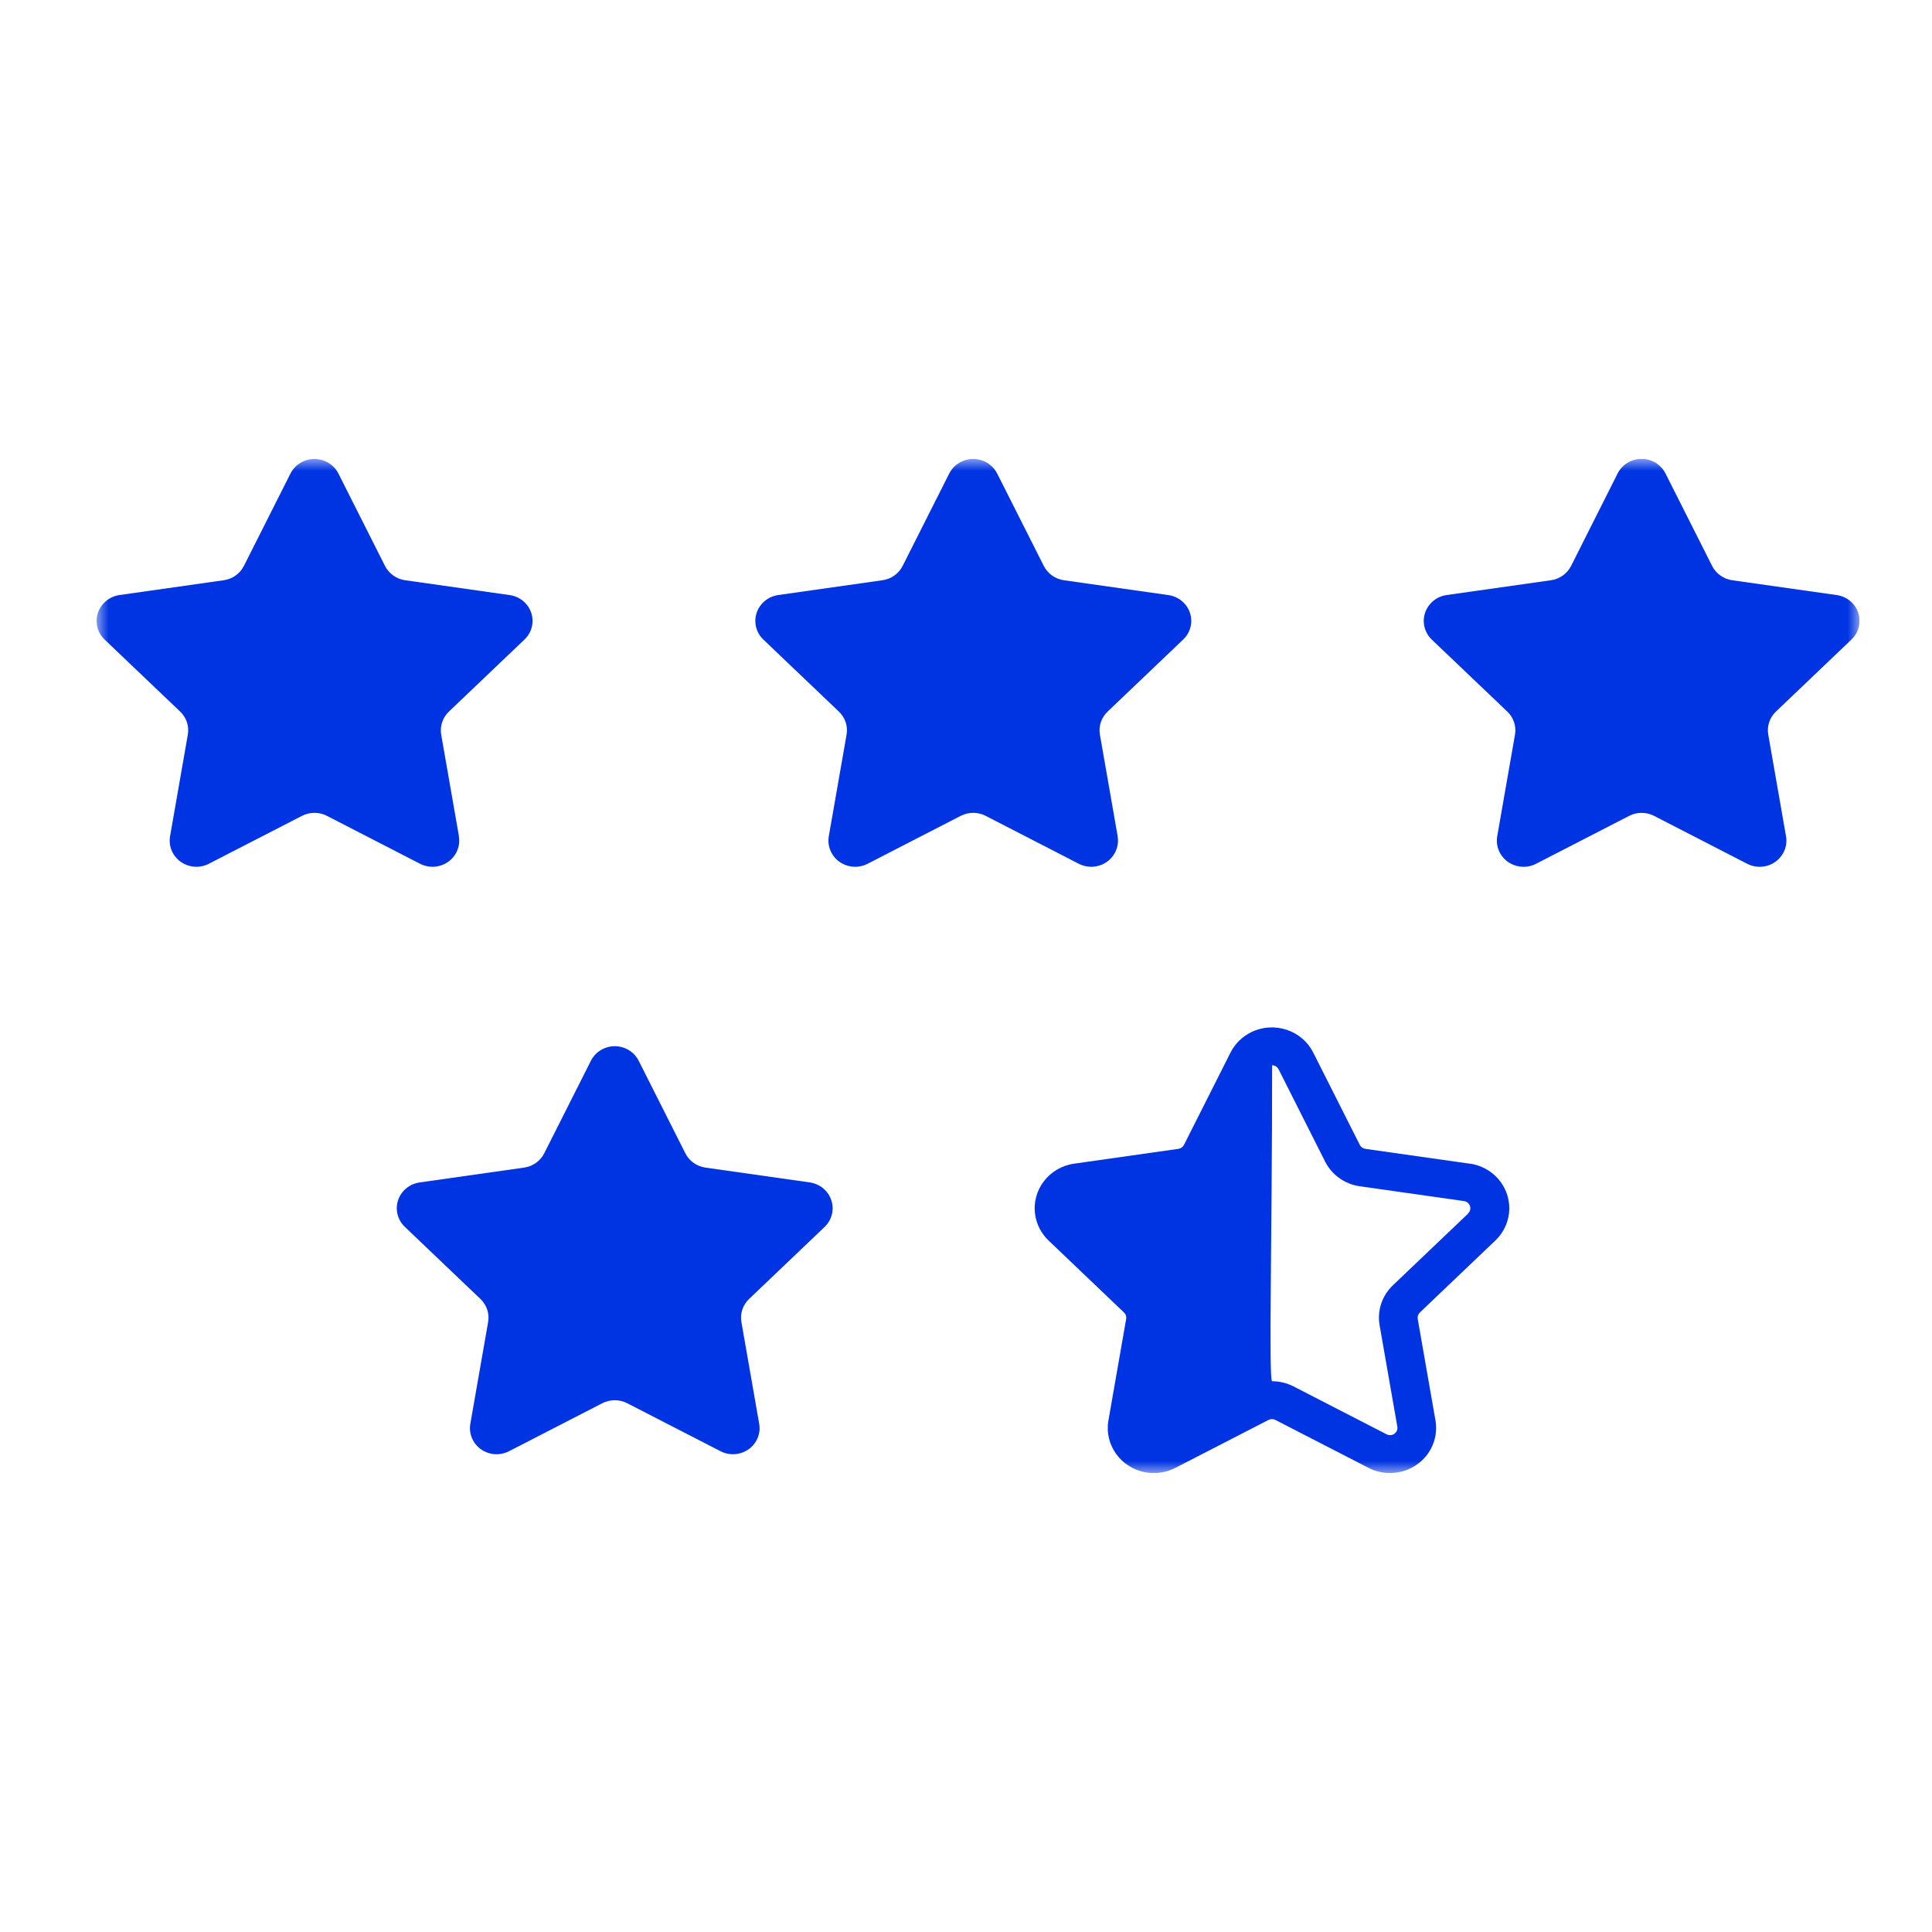
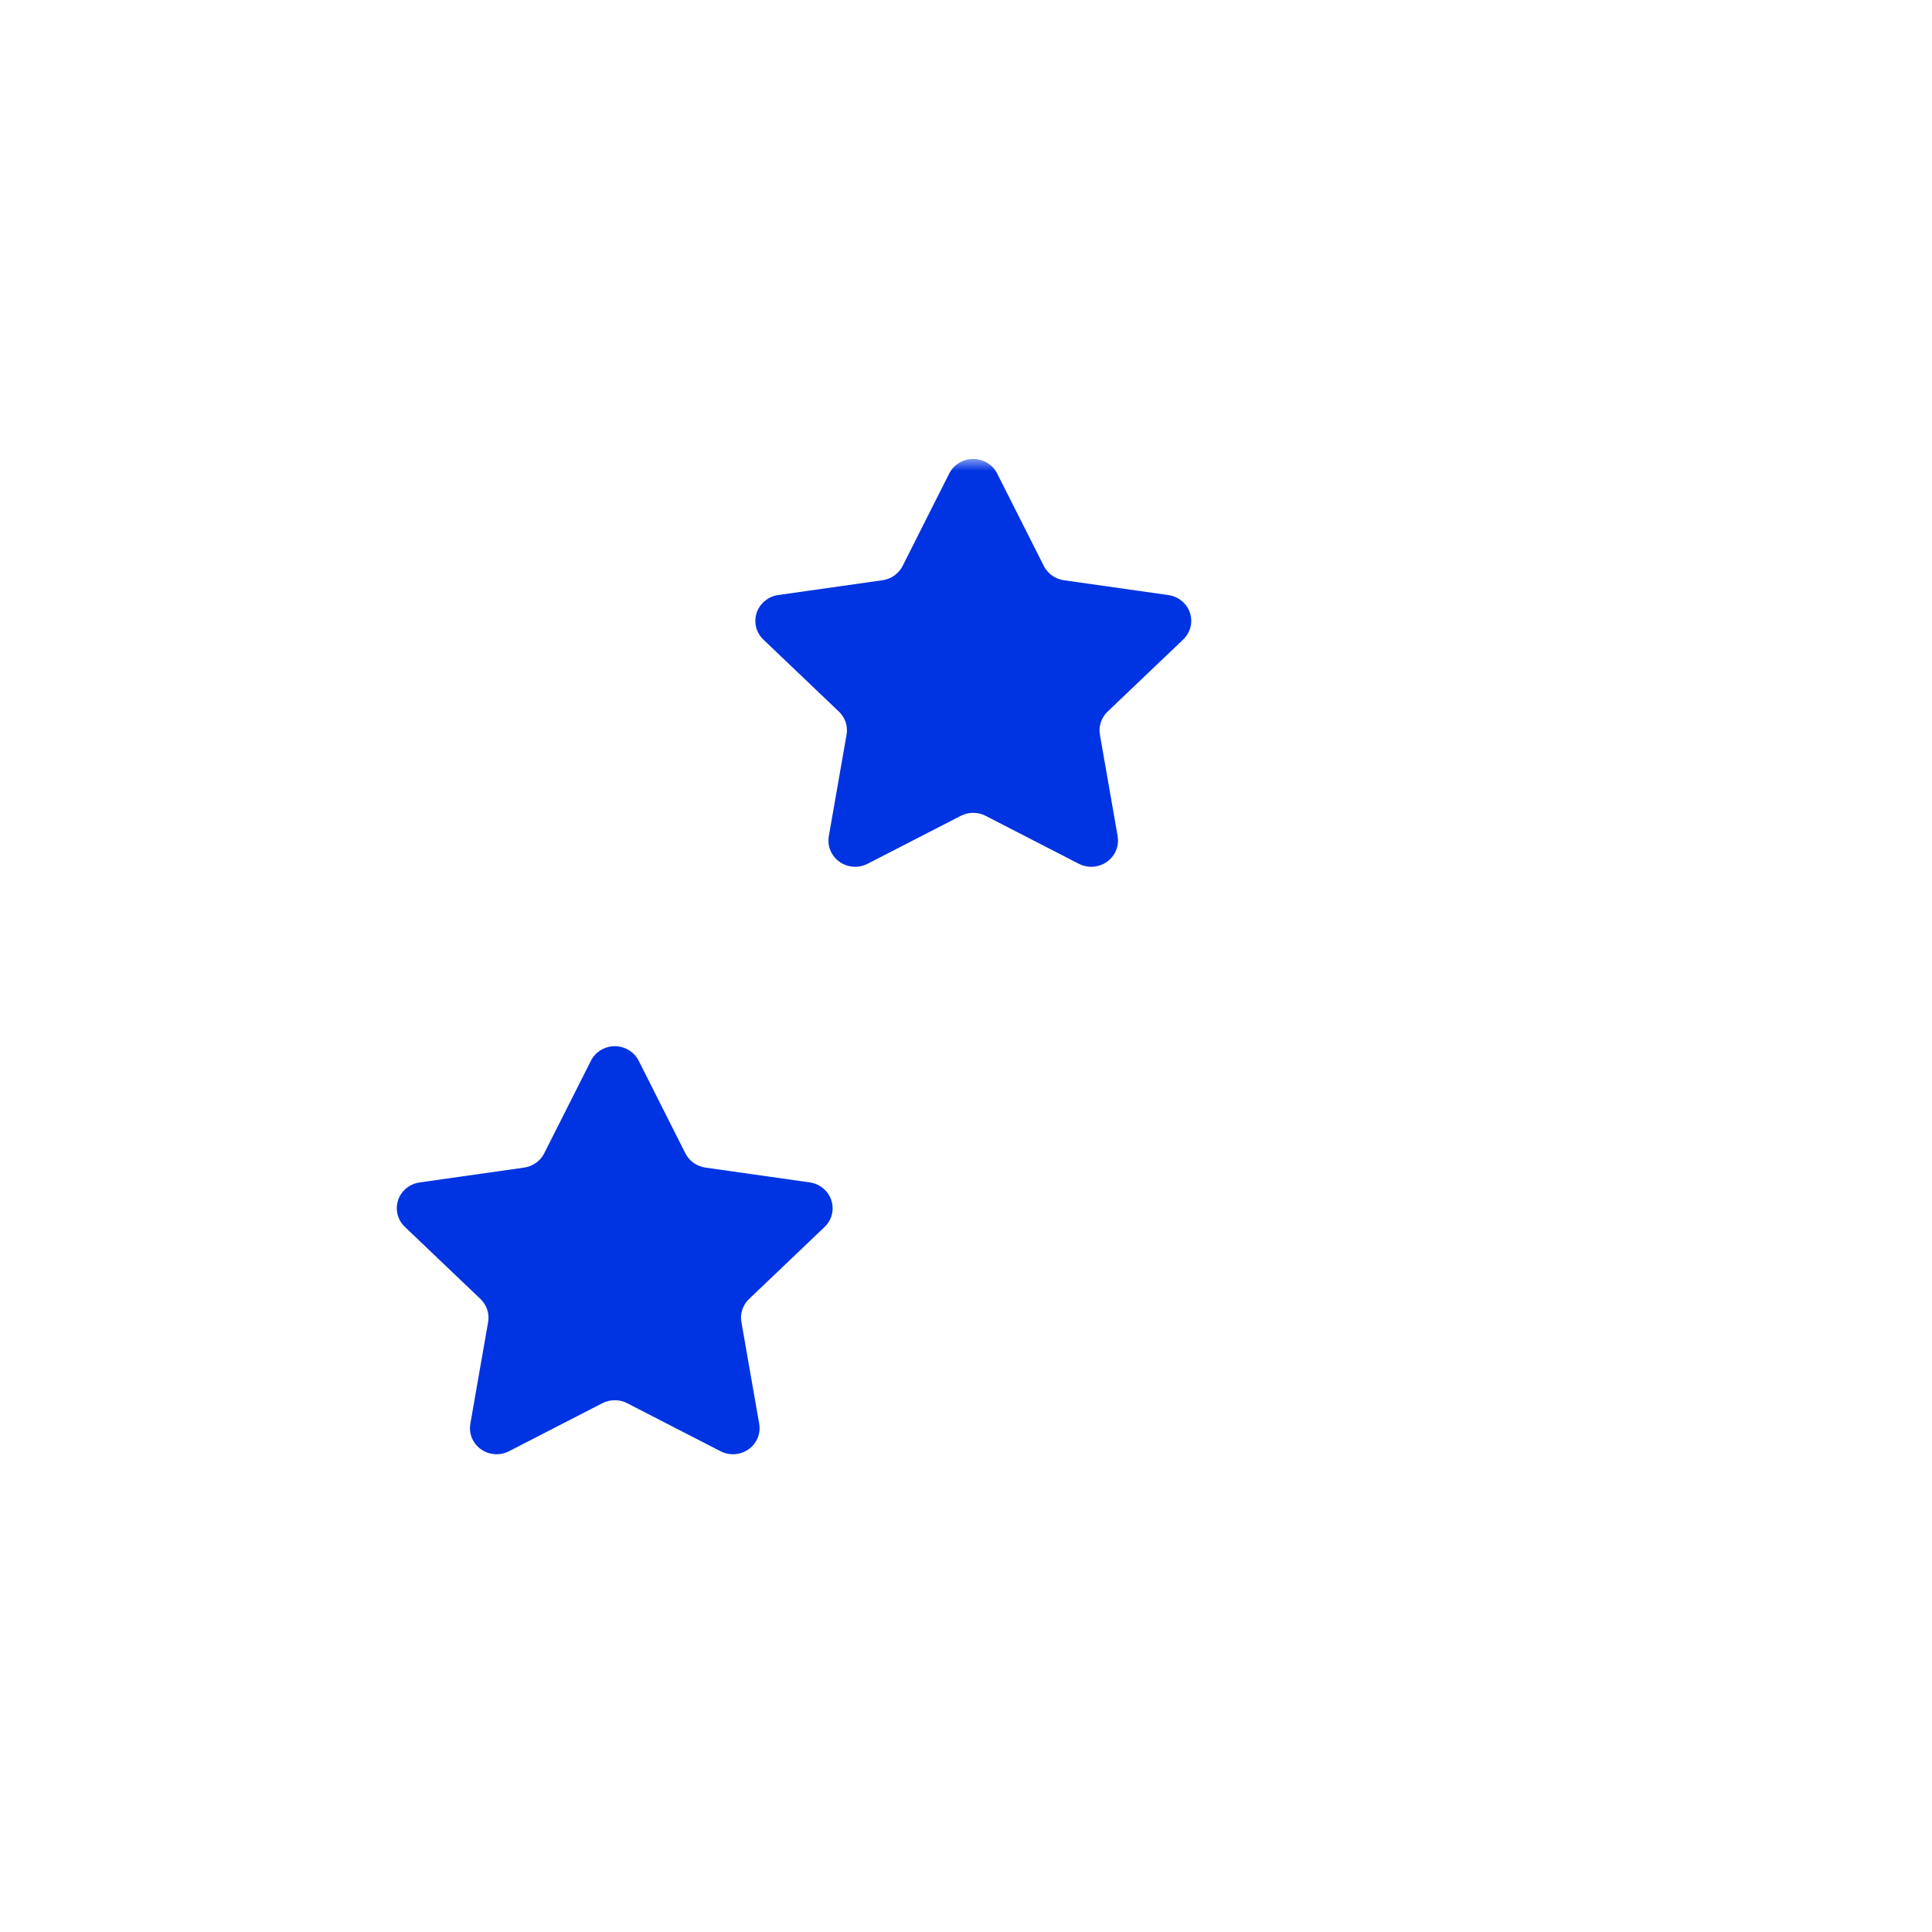
<svg xmlns="http://www.w3.org/2000/svg" width="80" height="80" viewBox="0 0 80 80" fill="none">
  <g clip-path="url(#clip0_138_86)">
    <mask id="mask0_138_86" style="mask-type:luminance" maskUnits="userSpaceOnUse" x="4" y="19" width="73" height="42">
      <path d="M76.995 19.005H4V61H76.995V19.005Z" fill="white" />
    </mask>
    <g mask="url(#mask0_138_86)">
-       <path d="M60.854 48.185L56.536 47.571C56.437 47.557 56.352 47.497 56.307 47.409L54.377 43.583C53.911 42.659 52.766 42.279 51.821 42.735C51.444 42.917 51.139 43.215 50.954 43.583L49.025 47.409C48.98 47.497 48.894 47.557 48.795 47.571L44.477 48.185C43.434 48.334 42.712 49.281 42.864 50.302C42.925 50.707 43.12 51.081 43.418 51.367L46.541 54.345C46.615 54.413 46.649 54.512 46.633 54.609L45.898 58.813C45.718 59.828 46.414 60.793 47.452 60.969C47.868 61.04 48.296 60.974 48.669 60.781L52.527 58.796C52.615 58.75 52.722 58.75 52.81 58.796L56.669 60.781C57.602 61.261 58.756 60.911 59.247 59.998C59.443 59.634 59.511 59.218 59.439 58.813L58.704 54.609C58.689 54.512 58.723 54.413 58.796 54.345L61.919 51.367C62.675 50.648 62.69 49.466 61.955 48.728C61.662 48.433 61.278 48.242 60.862 48.182M60.801 50.243L57.677 53.221C57.226 53.65 57.02 54.268 57.126 54.874L57.861 59.078C57.889 59.241 57.777 59.395 57.611 59.422C57.545 59.433 57.478 59.422 57.419 59.393L53.561 57.408C53.284 57.266 52.98 57.194 52.676 57.194C52.527 57.194 52.676 51.083 52.676 44.11C52.719 44.111 52.763 44.12 52.804 44.14C52.864 44.169 52.913 44.217 52.943 44.276L54.872 48.102C55.149 48.651 55.686 49.032 56.306 49.121L60.623 49.734C60.79 49.758 60.905 49.909 60.881 50.073C60.871 50.137 60.841 50.197 60.792 50.242" fill="#0033E2" />
-       <path d="M19.004 34.627L18.269 30.422C18.208 30.071 18.327 29.714 18.588 29.465L21.712 26.487C22.151 26.076 22.167 25.393 21.745 24.963C21.574 24.787 21.345 24.673 21.099 24.64L16.781 24.027C16.418 23.977 16.104 23.755 15.942 23.434L14.013 19.608C13.742 19.072 13.079 18.852 12.53 19.117C12.312 19.222 12.136 19.395 12.028 19.608L10.099 23.434C9.938 23.753 9.627 23.975 9.266 24.026L4.948 24.639C4.343 24.726 3.924 25.276 4.012 25.867C4.047 26.103 4.161 26.32 4.335 26.486L7.459 29.464C7.72 29.712 7.839 30.07 7.777 30.422L7.042 34.626C6.939 35.215 7.344 35.775 7.947 35.876C8.186 35.916 8.432 35.878 8.647 35.767L12.506 33.782C12.828 33.616 13.213 33.616 13.536 33.782L17.394 35.767C17.935 36.045 18.605 35.842 18.889 35.312C19.002 35.101 19.041 34.86 19 34.626" fill="#0033E2" />
      <path d="M46.28 34.627L45.545 30.422C45.483 30.071 45.603 29.714 45.864 29.465L48.987 26.487C49.427 26.076 49.443 25.393 49.021 24.963C48.849 24.787 48.62 24.673 48.374 24.64L44.057 24.027C43.696 23.976 43.383 23.754 43.222 23.435L41.291 19.608C41.02 19.072 40.356 18.852 39.808 19.117C39.589 19.222 39.413 19.395 39.305 19.608L37.376 23.434C37.215 23.753 36.904 23.975 36.543 24.026L32.225 24.639C31.62 24.725 31.201 25.274 31.288 25.866C31.323 26.102 31.437 26.32 31.612 26.486L34.735 29.464C34.997 29.712 35.116 30.07 35.054 30.422L34.319 34.626C34.216 35.215 34.621 35.775 35.224 35.876C35.464 35.916 35.71 35.878 35.925 35.767L39.783 33.782C40.105 33.616 40.49 33.616 40.813 33.782L44.671 35.767C45.212 36.045 45.882 35.842 46.166 35.312C46.279 35.101 46.318 34.86 46.277 34.626" fill="#0033E2" />
      <path d="M33.53 48.961L29.212 48.348C28.851 48.297 28.54 48.075 28.379 47.756L26.45 43.93C26.185 43.394 25.526 43.169 24.977 43.429C24.753 43.535 24.572 43.712 24.465 43.93L22.535 47.756C22.375 48.075 22.062 48.297 21.701 48.348L17.384 48.961C16.78 49.041 16.358 49.585 16.44 50.175C16.474 50.417 16.59 50.64 16.77 50.808L19.893 53.786C20.154 54.035 20.274 54.392 20.212 54.743L19.477 58.948C19.37 59.534 19.768 60.094 20.367 60.2C20.612 60.243 20.864 60.203 21.083 60.089L24.941 58.104C25.264 57.939 25.649 57.939 25.971 58.104L29.829 60.089C30.366 60.37 31.034 60.173 31.322 59.648C31.44 59.434 31.479 59.187 31.435 58.948L30.7 54.743C30.638 54.392 30.757 54.034 31.019 53.786L34.142 50.808C34.581 50.392 34.59 49.706 34.164 49.278C33.994 49.107 33.771 48.995 33.53 48.961Z" fill="#0033E2" />
-       <path d="M76.66 26.486C77.1 26.075 77.115 25.392 76.694 24.962C76.521 24.786 76.293 24.672 76.046 24.639L71.729 24.027C71.368 23.975 71.055 23.753 70.895 23.434L68.966 19.608C68.7 19.073 68.04 18.848 67.493 19.108C67.27 19.214 67.09 19.39 66.981 19.608L65.055 23.434C64.894 23.753 64.582 23.975 64.221 24.027L59.903 24.639C59.298 24.725 58.879 25.274 58.966 25.866C59.001 26.102 59.115 26.32 59.289 26.486L62.413 29.464C62.675 29.712 62.794 30.071 62.732 30.422L61.997 34.627C61.894 35.216 62.299 35.776 62.902 35.877C63.141 35.917 63.388 35.879 63.602 35.768L67.461 33.783C67.783 33.617 68.168 33.617 68.491 33.783L72.349 35.768C72.89 36.046 73.56 35.843 73.844 35.312C73.957 35.102 73.996 34.861 73.955 34.627L73.22 30.422C73.157 30.071 73.277 29.712 73.538 29.464L76.66 26.486Z" fill="#0033E2" />
    </g>
  </g>
  <defs>
    <clipPath id="clip0_138_86">
      <rect width="73" height="42" fill="white" transform="translate(4 19)" />
    </clipPath>
  </defs>
</svg>